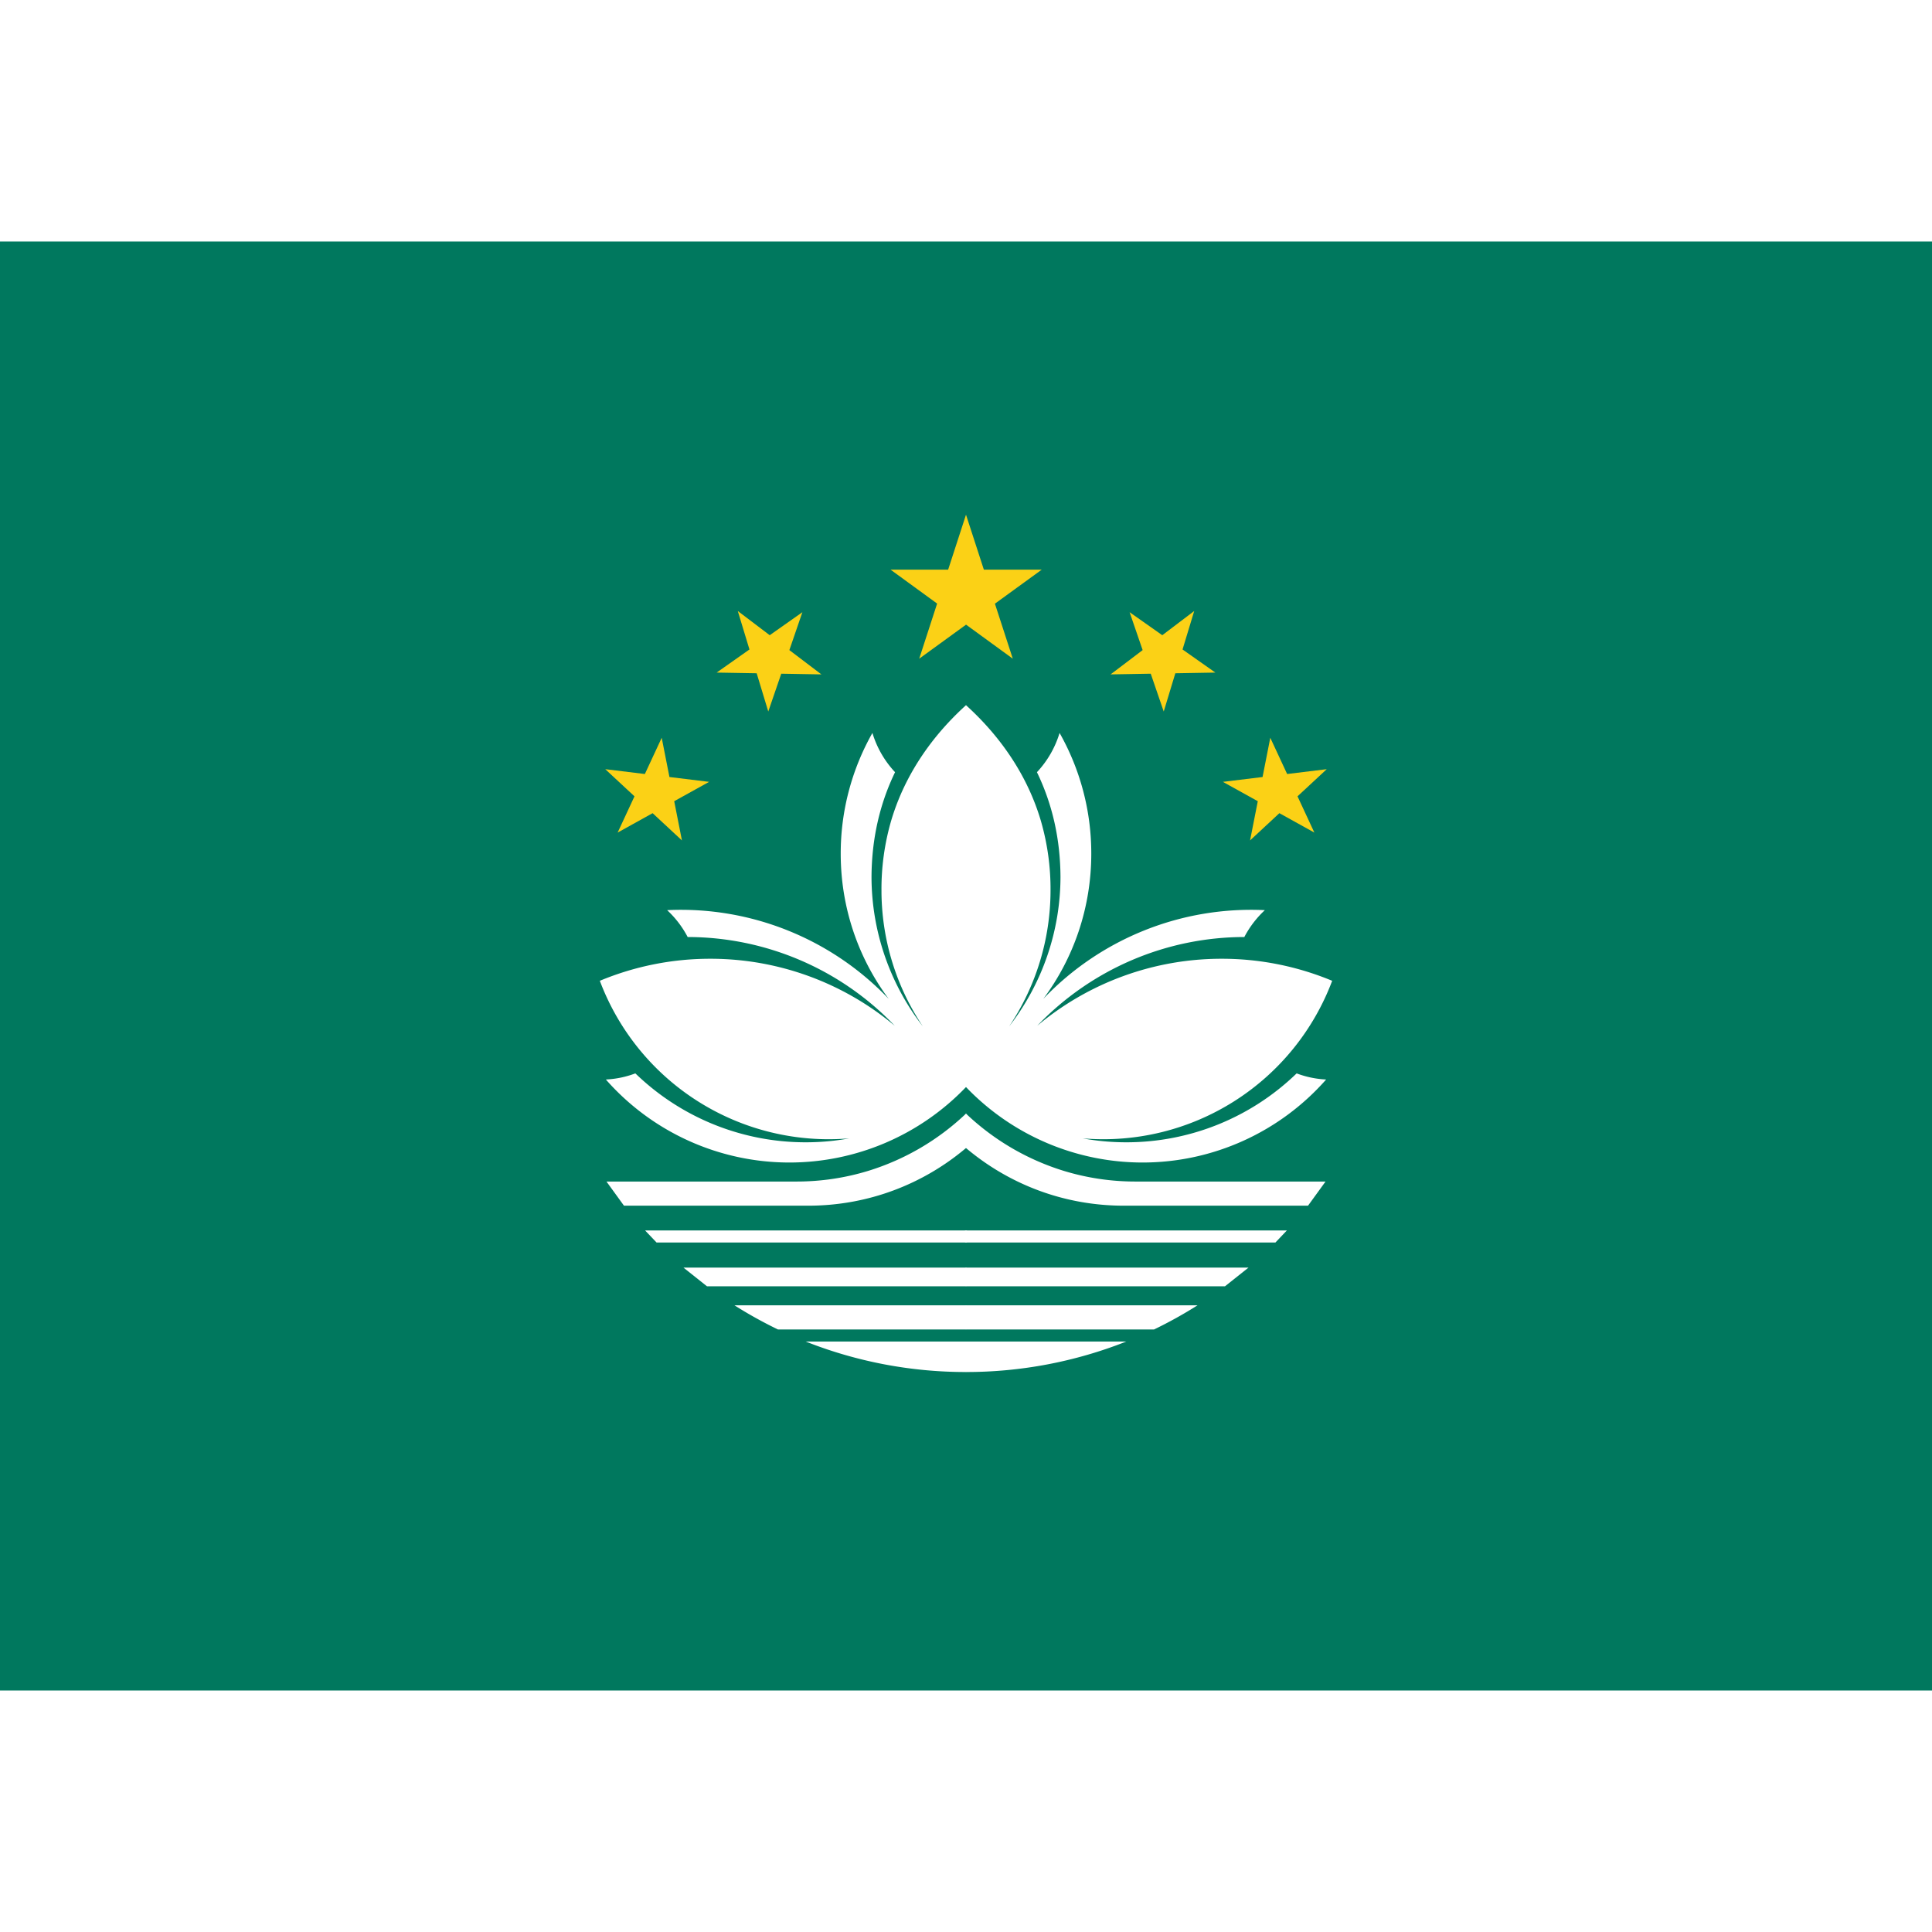
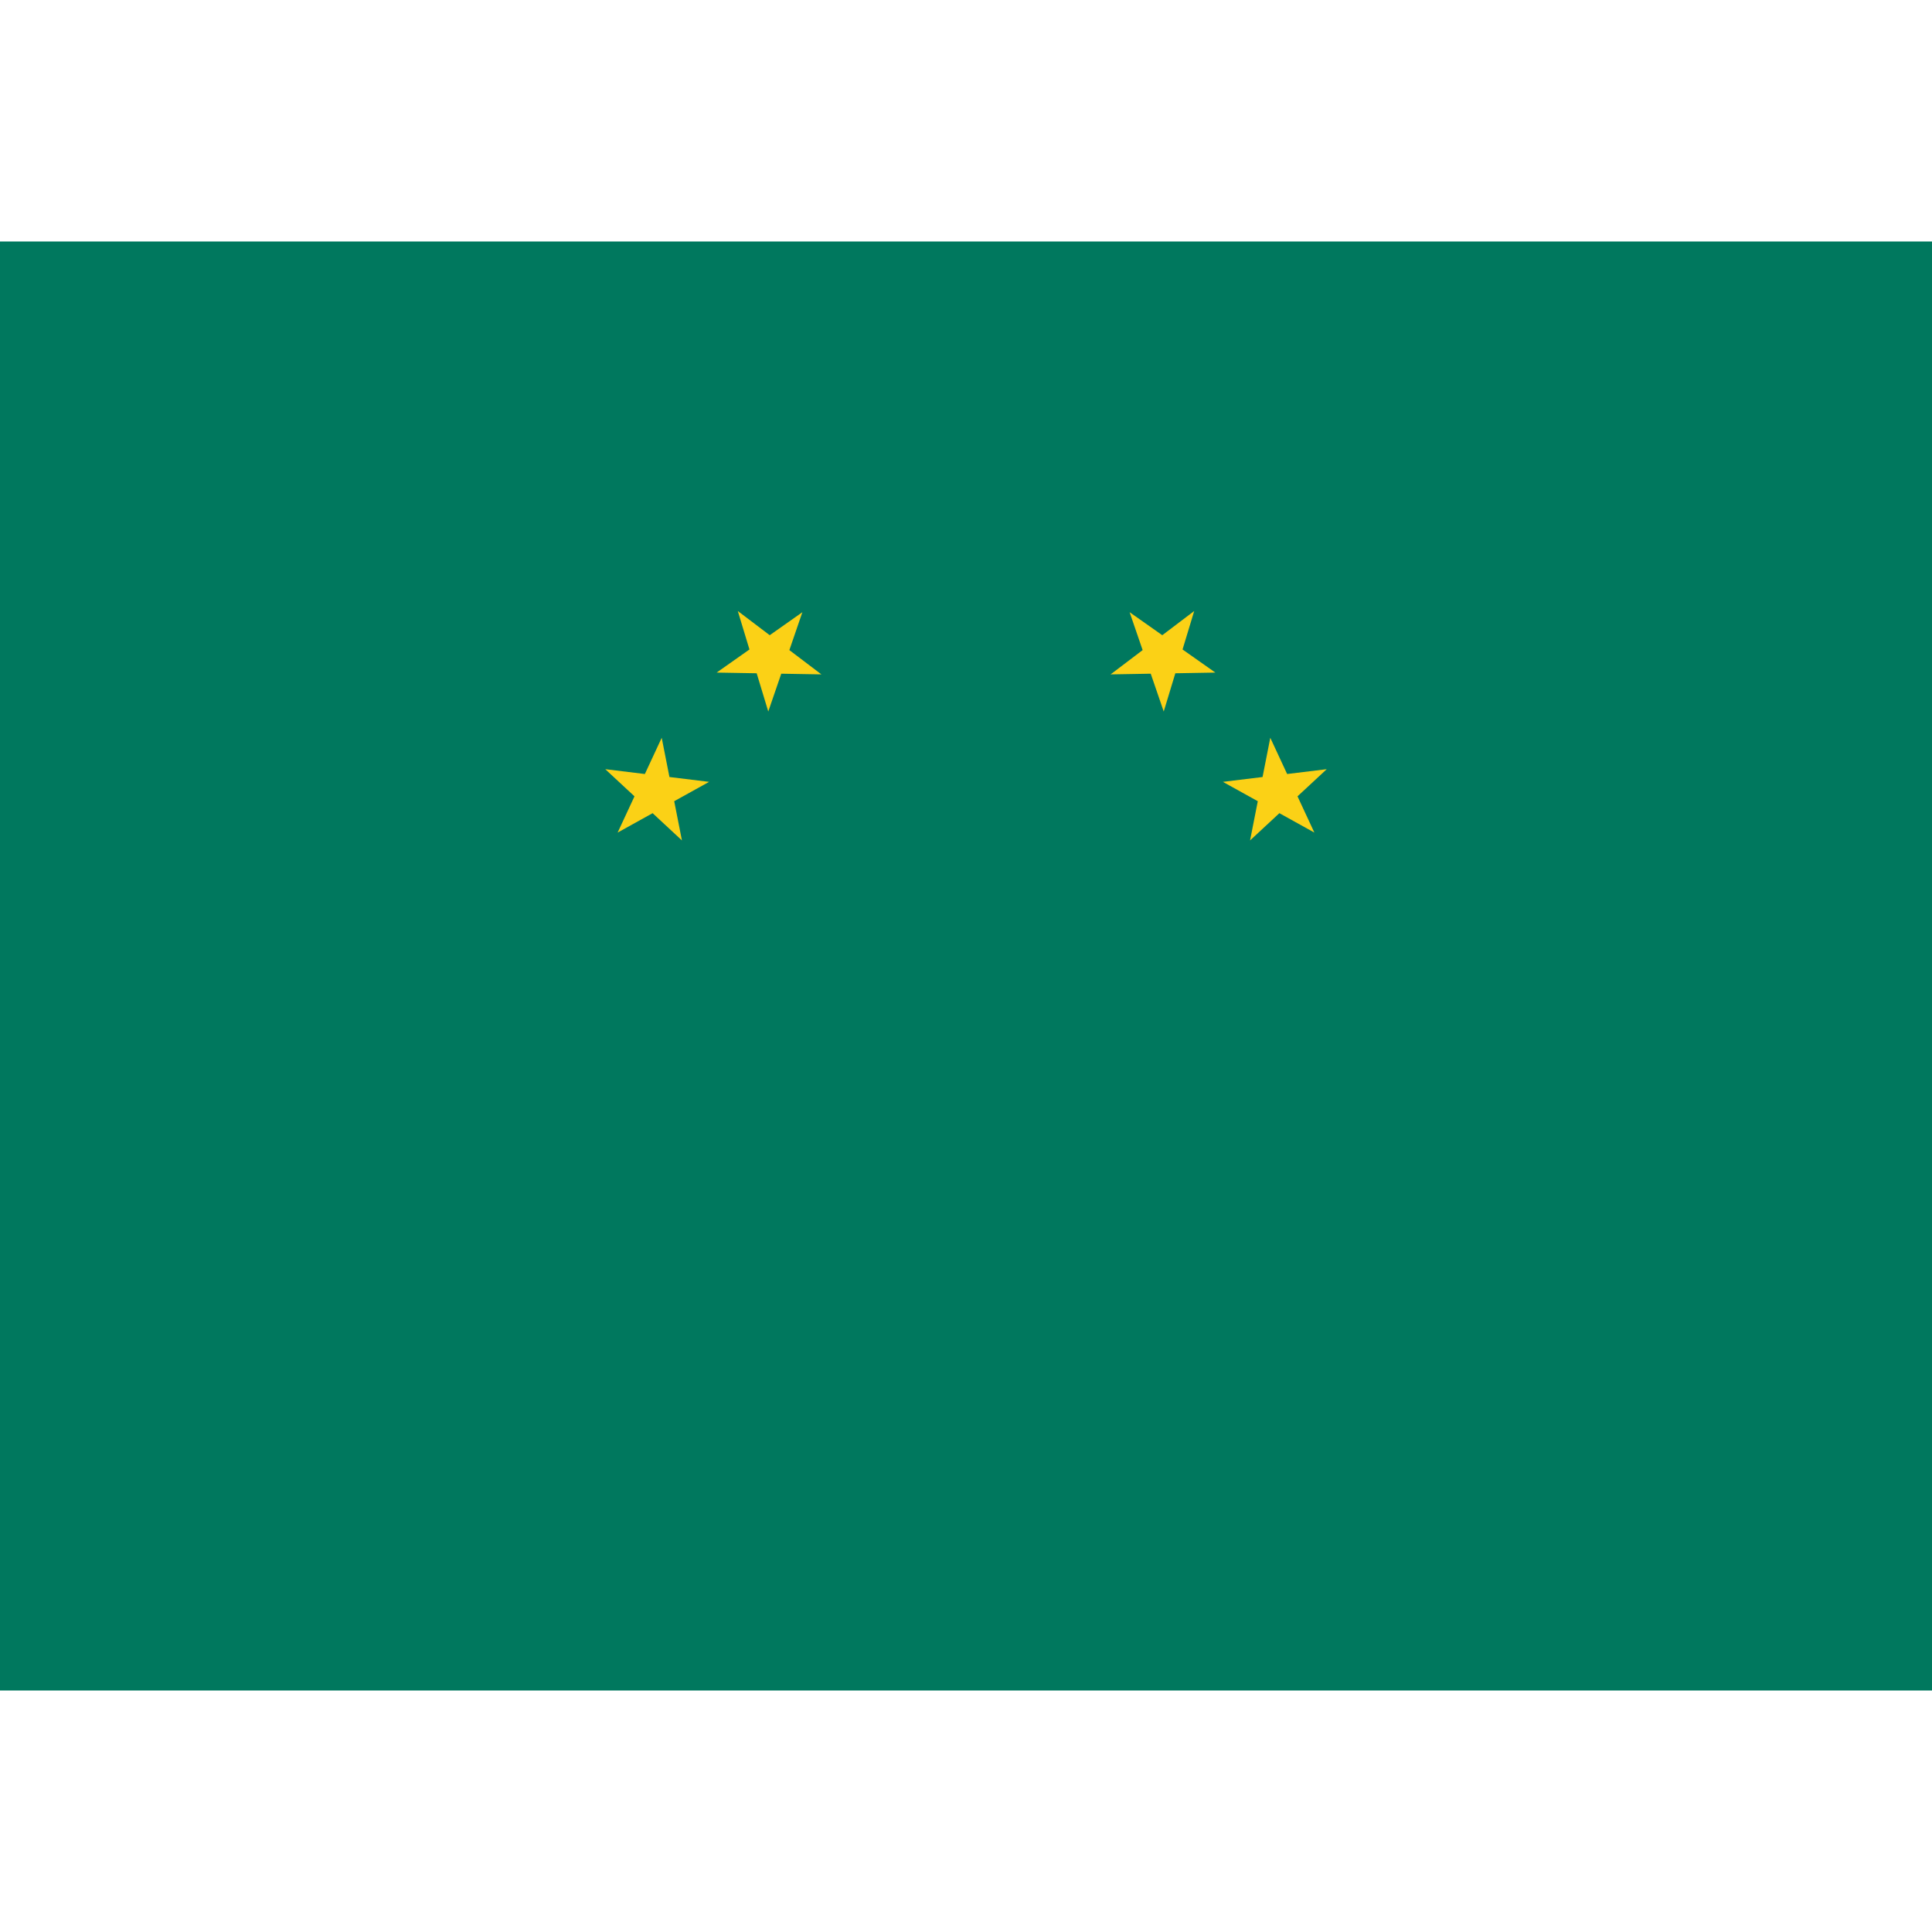
<svg xmlns="http://www.w3.org/2000/svg" xmlns:xlink="http://www.w3.org/1999/xlink" id="flag-icons-mo" viewBox="0 0 640 480" width="24" height="24">
  <path fill="#00785e" d="M0 0h640v480H0z" />
-   <path fill="#fbd116" d="m295 108.7 40.5 29.5L320 90.5l-15.5 47.7 40.6-29.5z" />
  <g id="mo-a">
-     <path fill="#fff" d="M320 331.6H217.5l-3.8-4H320a2 2 0 0 1 1.4 2q0 1.4-1.4 2m0-31.3a13 13 0 0 0 1.2-7.6 12 12 0 0 0-1.2-3.8 82 82 0 0 1-32.5 19 81 81 0 0 1-23.5 3.5h-63.1l5.8 8h61c20 0 38.2-7.2 52.3-19.1m-109.6-24.7a32 32 0 0 1-9.7 2 81 81 0 0 0 60.8 27.5 81 81 0 0 0 58.5-25 441 441 0 0 0 4.5-58.8 441 441 0 0 0-4.5-67.7c-6.6 6-19 18.7-24.8 38.3A81 81 0 0 0 292 215a81 81 0 0 0 13.7 45 81 81 0 0 1-17-49.5q.1-18.8 7.8-34.7a33 33 0 0 1-7.5-13 81 81 0 0 0-10.5 40c0 18 5.9 34.7 15.9 48.1a95 95 0 0 0-73.4-29.4 33 33 0 0 1 6.8 8.9 95 95 0 0 1 68.6 29.4 95 95 0 0 0-61-22.2 95 95 0 0 0-36.7 7.3 81 81 0 0 0 82.6 52.2q-7 1.3-14.4 1.3a81 81 0 0 1-56.4-22.8zM320 364.4h-53.1a144 144 0 0 0 53.1 10.1 11 11 0 0 0 1.3-5 11 11 0 0 0-1.3-5.1m0-24.5h-93.6l7.8 6.2H320a5 5 0 0 0 1.3-3.1 4 4 0 0 0-1.3-3.1m0 12.5h-76.7a144 144 0 0 0 14.4 8H320a8 8 0 0 0 1.2-4.2 8 8 0 0 0-1.2-3.8" />
-     <path fill="#fbd116" d="m200.5 174.8 25.4 23.6-6.7-34-14.6 31.4 30.3-16.8zm36.9-32 34.7.6-27.7-21 10.1 33.3 11.3-32.9z" />
+     <path fill="#fbd116" d="m200.5 174.8 25.4 23.6-6.7-34-14.6 31.4 30.3-16.8zm36.9-32 34.7.6-27.7-21 10.1 33.3 11.3-32.9" />
  </g>
  <use xlink:href="#mo-a" width="100%" height="100%" transform="matrix(-1 0 0 1 640 0)" />
</svg>